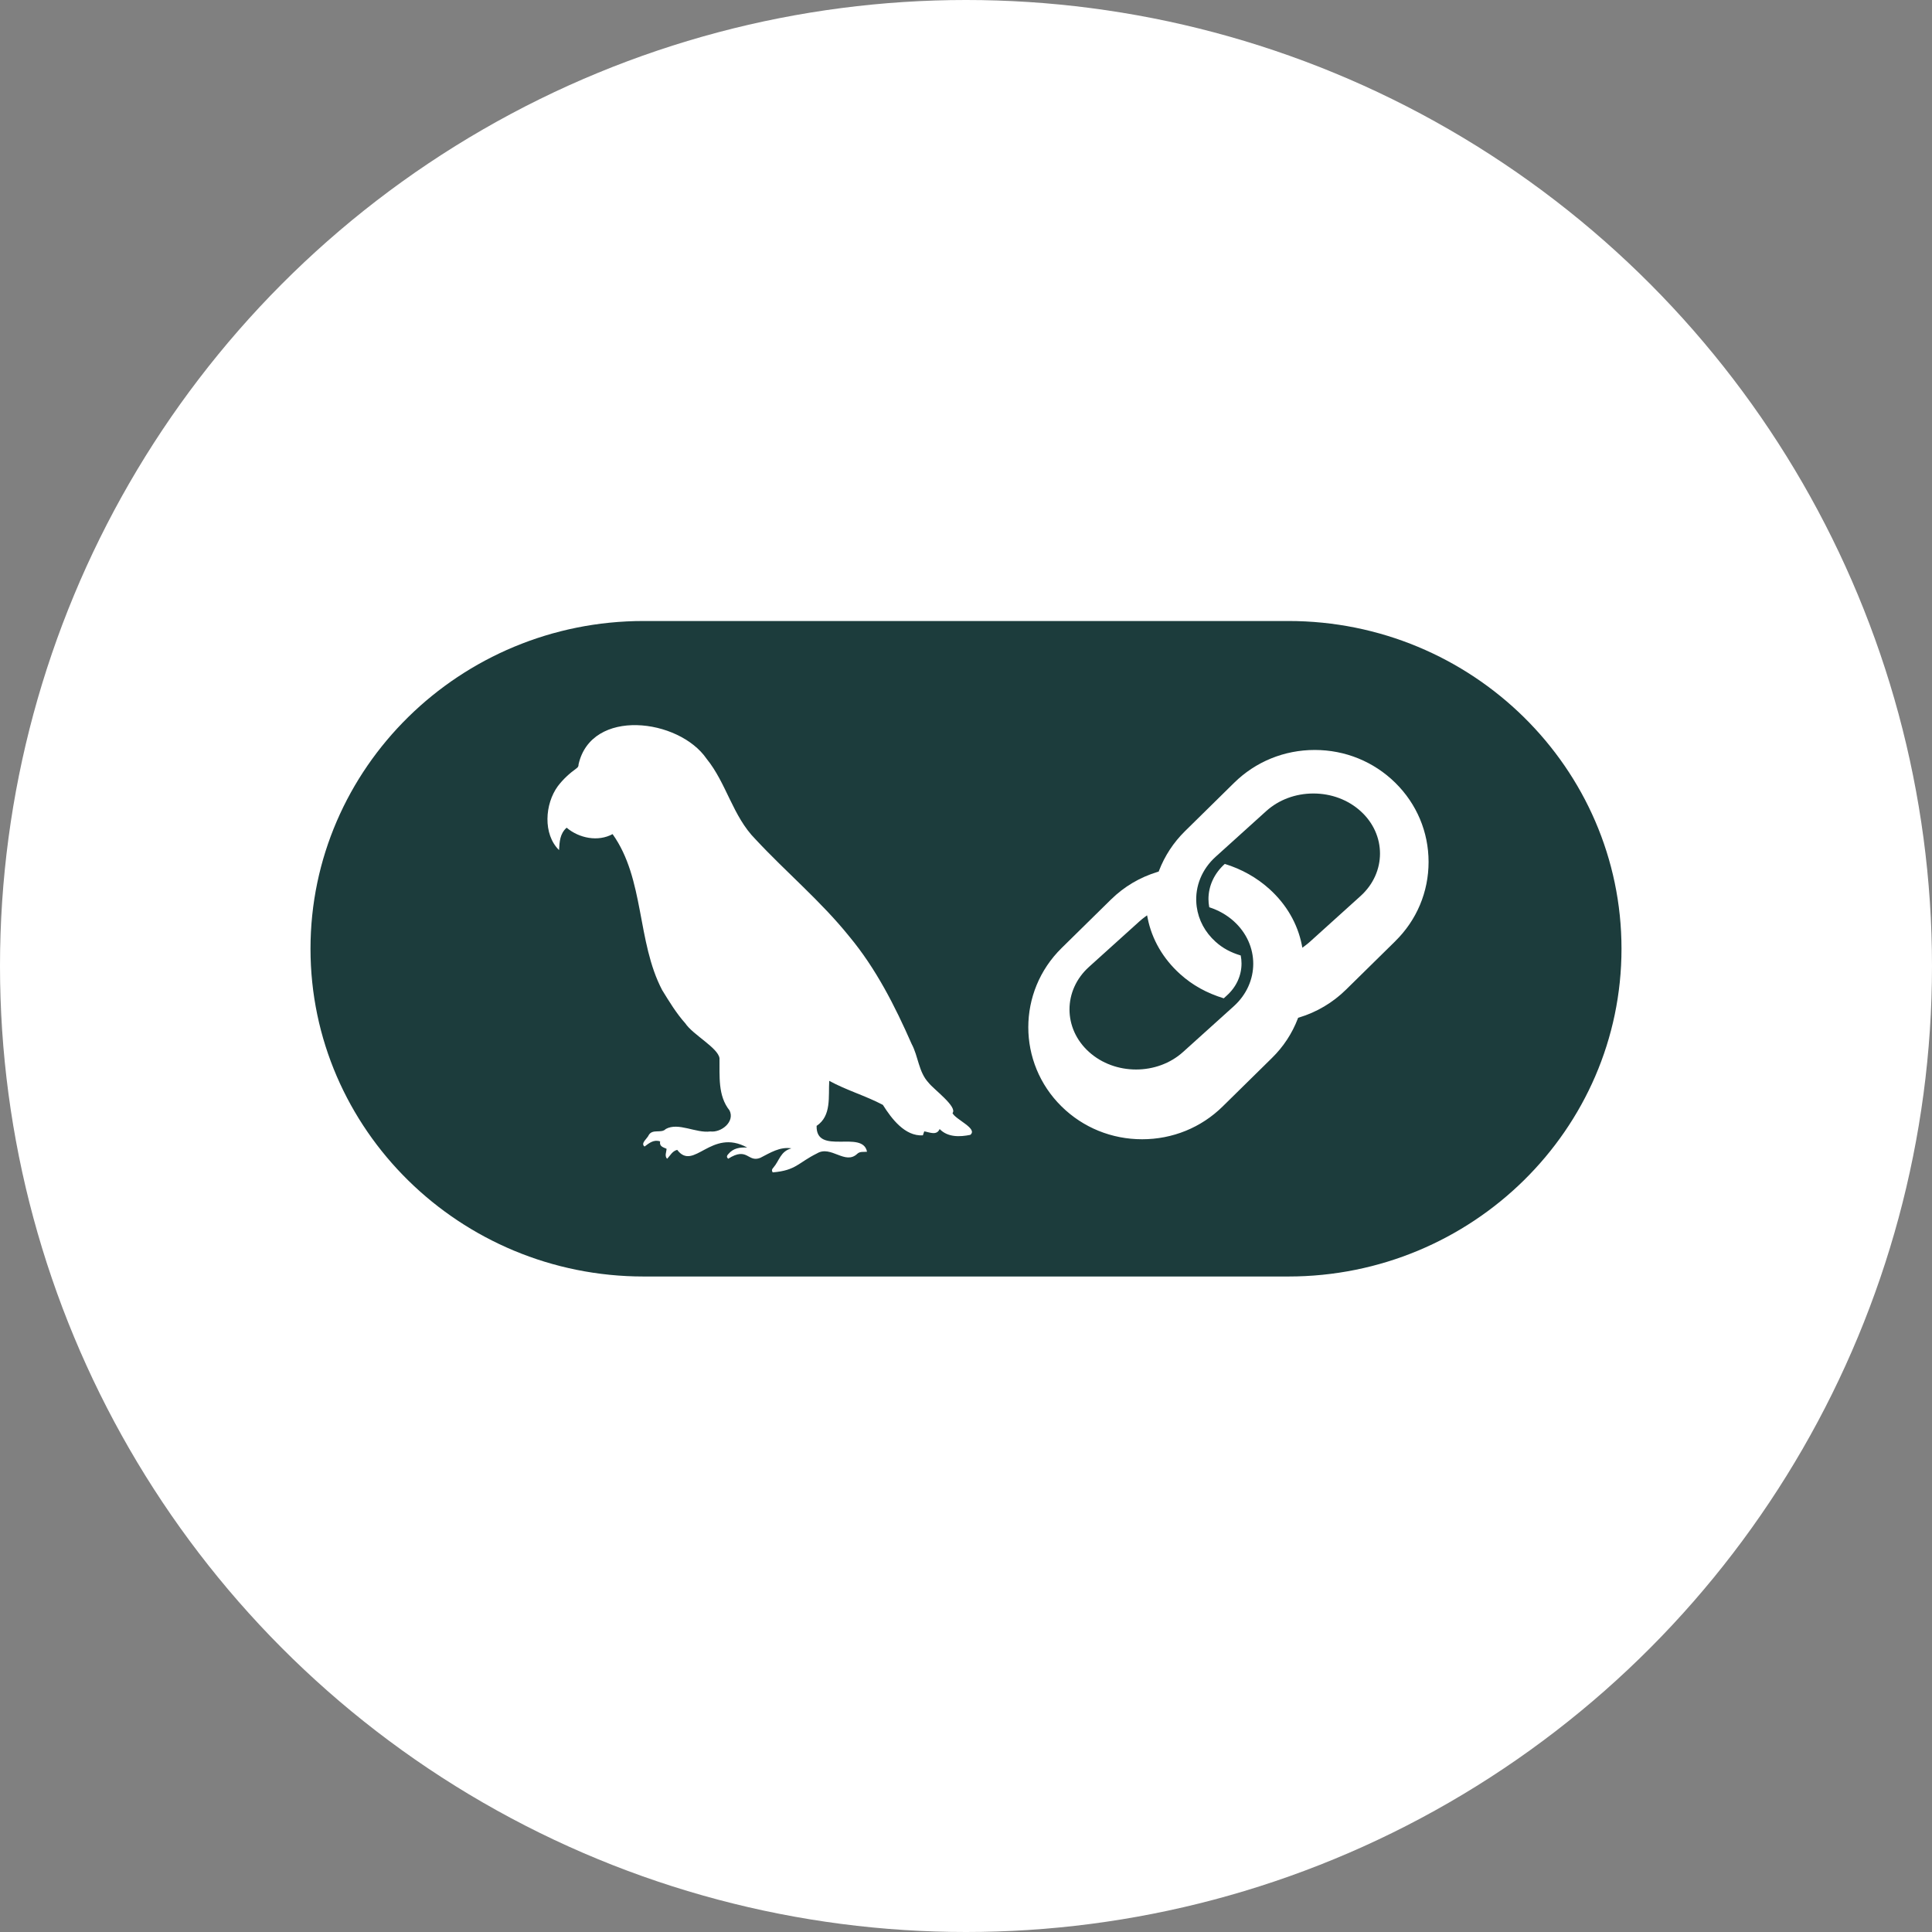
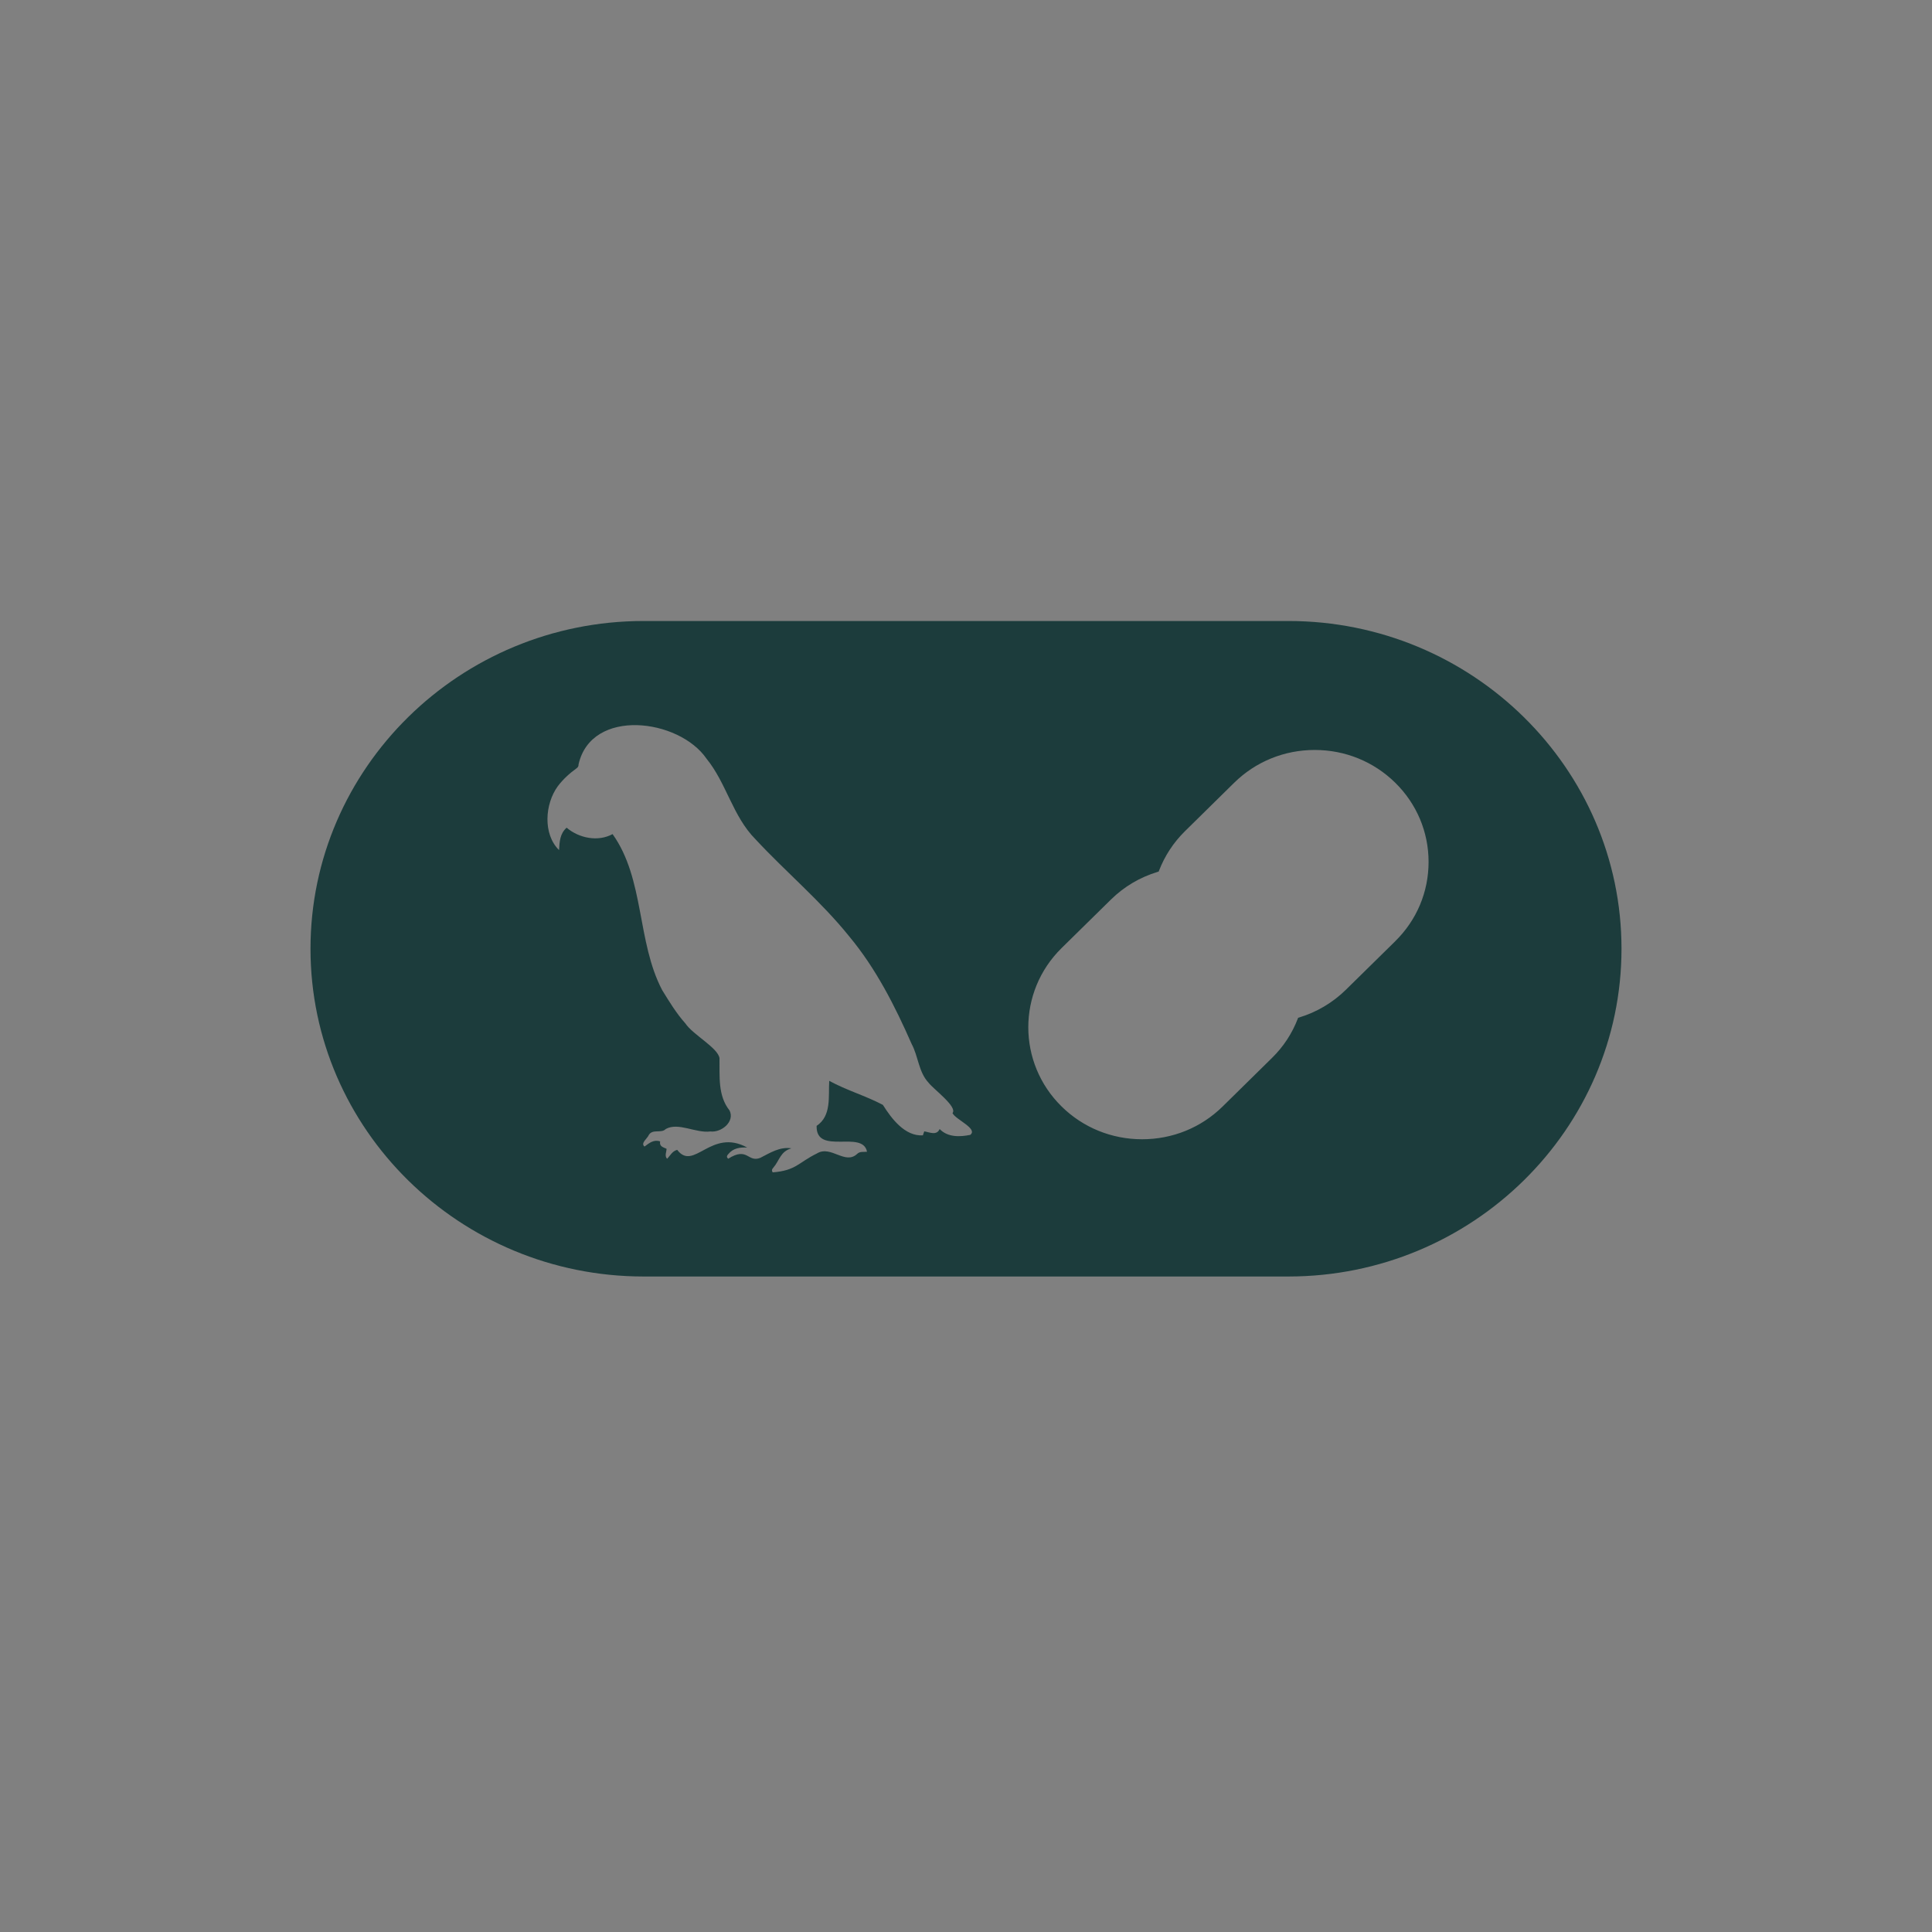
<svg xmlns="http://www.w3.org/2000/svg" fill="none" viewBox="0 0 56 56" height="56" width="56">
  <rect x="0" y="0" width="56" height="56" fill="#808080" stroke="none" />
-   <circle fill="white" r="28" cy="28" cx="28" />
-   <path fill="#1C3C3C" d="M38.068 23C37.552 23 37.067 23.181 36.703 23.509L35.236 24.834C34.84 25.191 34.636 25.688 34.678 26.196C34.681 26.224 34.684 26.252 34.687 26.28C34.74 26.671 34.929 27.023 35.236 27.299C35.447 27.489 35.68 27.61 35.963 27.695C35.978 27.771 35.986 27.849 35.986 27.927C35.986 28.278 35.835 28.608 35.561 28.855L35.471 28.937C34.981 28.785 34.572 28.564 34.203 28.231C33.713 27.788 33.388 27.23 33.266 26.616L33.249 26.531L33.175 26.586C33.124 26.622 33.077 26.662 33.032 26.702L31.564 28.027C30.812 28.706 30.812 29.812 31.564 30.49C31.94 30.83 32.434 31 32.93 31C33.425 31 33.918 30.83 34.294 30.49L35.762 29.166C36.514 28.487 36.514 27.382 35.762 26.702C35.561 26.521 35.322 26.385 35.051 26.297C35.036 26.218 35.028 26.138 35.028 26.06C35.028 25.679 35.195 25.317 35.501 25.041C35.992 25.192 36.428 25.438 36.796 25.77C37.285 26.212 37.609 26.769 37.733 27.385L37.749 27.47L37.824 27.415C37.874 27.378 37.922 27.339 37.968 27.298L39.435 25.973C40.188 25.294 40.189 24.188 39.435 23.509C39.071 23.181 38.587 23 38.07 23H38.068Z" />
  <path fill="#1C3C3C" d="M37.344 18H18.656C13.332 18 9 22.262 9 27.5C9 32.738 13.332 37 18.656 37H37.344C42.668 37 47 32.738 47 27.5C47 22.262 42.668 18 37.344 18ZM28.127 32.894C27.819 32.957 27.472 32.968 27.236 32.726C27.149 32.923 26.947 32.819 26.79 32.793C26.776 32.833 26.763 32.868 26.75 32.908C26.229 32.943 25.839 32.42 25.591 32.026C25.098 31.764 24.539 31.604 24.036 31.329C24.007 31.782 24.108 32.342 23.67 32.634C23.648 33.503 25.006 32.736 25.131 33.384C25.035 33.395 24.927 33.369 24.85 33.442C24.496 33.781 24.089 33.186 23.681 33.432C23.132 33.703 23.077 33.926 22.398 33.982C22.361 33.926 22.376 33.889 22.408 33.855C22.599 33.636 22.613 33.379 22.939 33.285C22.603 33.233 22.322 33.416 22.039 33.56C21.671 33.708 21.674 33.226 21.108 33.586C21.045 33.535 21.075 33.49 21.111 33.451C21.255 33.278 21.444 33.252 21.658 33.262C20.608 32.686 20.114 33.966 19.629 33.329C19.483 33.367 19.428 33.496 19.336 33.588C19.257 33.502 19.317 33.398 19.321 33.298C19.226 33.254 19.106 33.233 19.134 33.084C18.949 33.022 18.82 33.131 18.682 33.233C18.557 33.138 18.766 32.999 18.804 32.901C18.915 32.711 19.168 32.862 19.297 32.725C19.662 32.521 20.171 32.852 20.588 32.796C20.909 32.836 21.307 32.511 21.146 32.187C20.802 31.755 20.863 31.19 20.855 30.673C20.813 30.372 20.078 29.988 19.865 29.663C19.603 29.37 19.398 29.031 19.193 28.698C18.455 27.291 18.687 25.483 17.756 24.177C17.335 24.406 16.787 24.298 16.424 23.991C16.228 24.166 16.219 24.396 16.204 24.64C15.733 24.178 15.792 23.304 16.168 22.789C16.322 22.586 16.505 22.418 16.71 22.271C16.756 22.238 16.771 22.206 16.77 22.154C17.142 20.509 19.678 20.826 20.48 21.992C21.061 22.709 21.237 23.658 21.896 24.324C22.784 25.28 23.795 26.122 24.613 27.139C25.388 28.069 25.941 29.16 26.424 30.259C26.621 30.624 26.623 31.071 26.915 31.383C27.058 31.571 27.762 32.083 27.609 32.264C27.697 32.452 28.353 32.712 28.125 32.894H28.127ZM40.442 27.282L39.014 28.686C38.634 29.061 38.163 29.34 37.654 29.493L37.627 29.501L37.618 29.525C37.452 29.957 37.2 30.341 36.867 30.667L35.439 32.072C34.816 32.685 33.988 33.022 33.105 33.022C32.223 33.022 31.394 32.685 30.771 32.072C29.484 30.806 29.484 28.746 30.771 27.48L32.2 26.075C32.582 25.699 33.04 25.428 33.558 25.271L33.584 25.264L33.594 25.239C33.76 24.808 34.013 24.422 34.346 24.093L35.774 22.688C36.397 22.076 37.226 21.738 38.108 21.738C38.991 21.738 39.819 22.076 40.442 22.688C41.065 23.301 41.408 24.116 41.408 24.984C41.408 25.853 41.065 26.669 40.442 27.281V27.282Z" />
</svg>